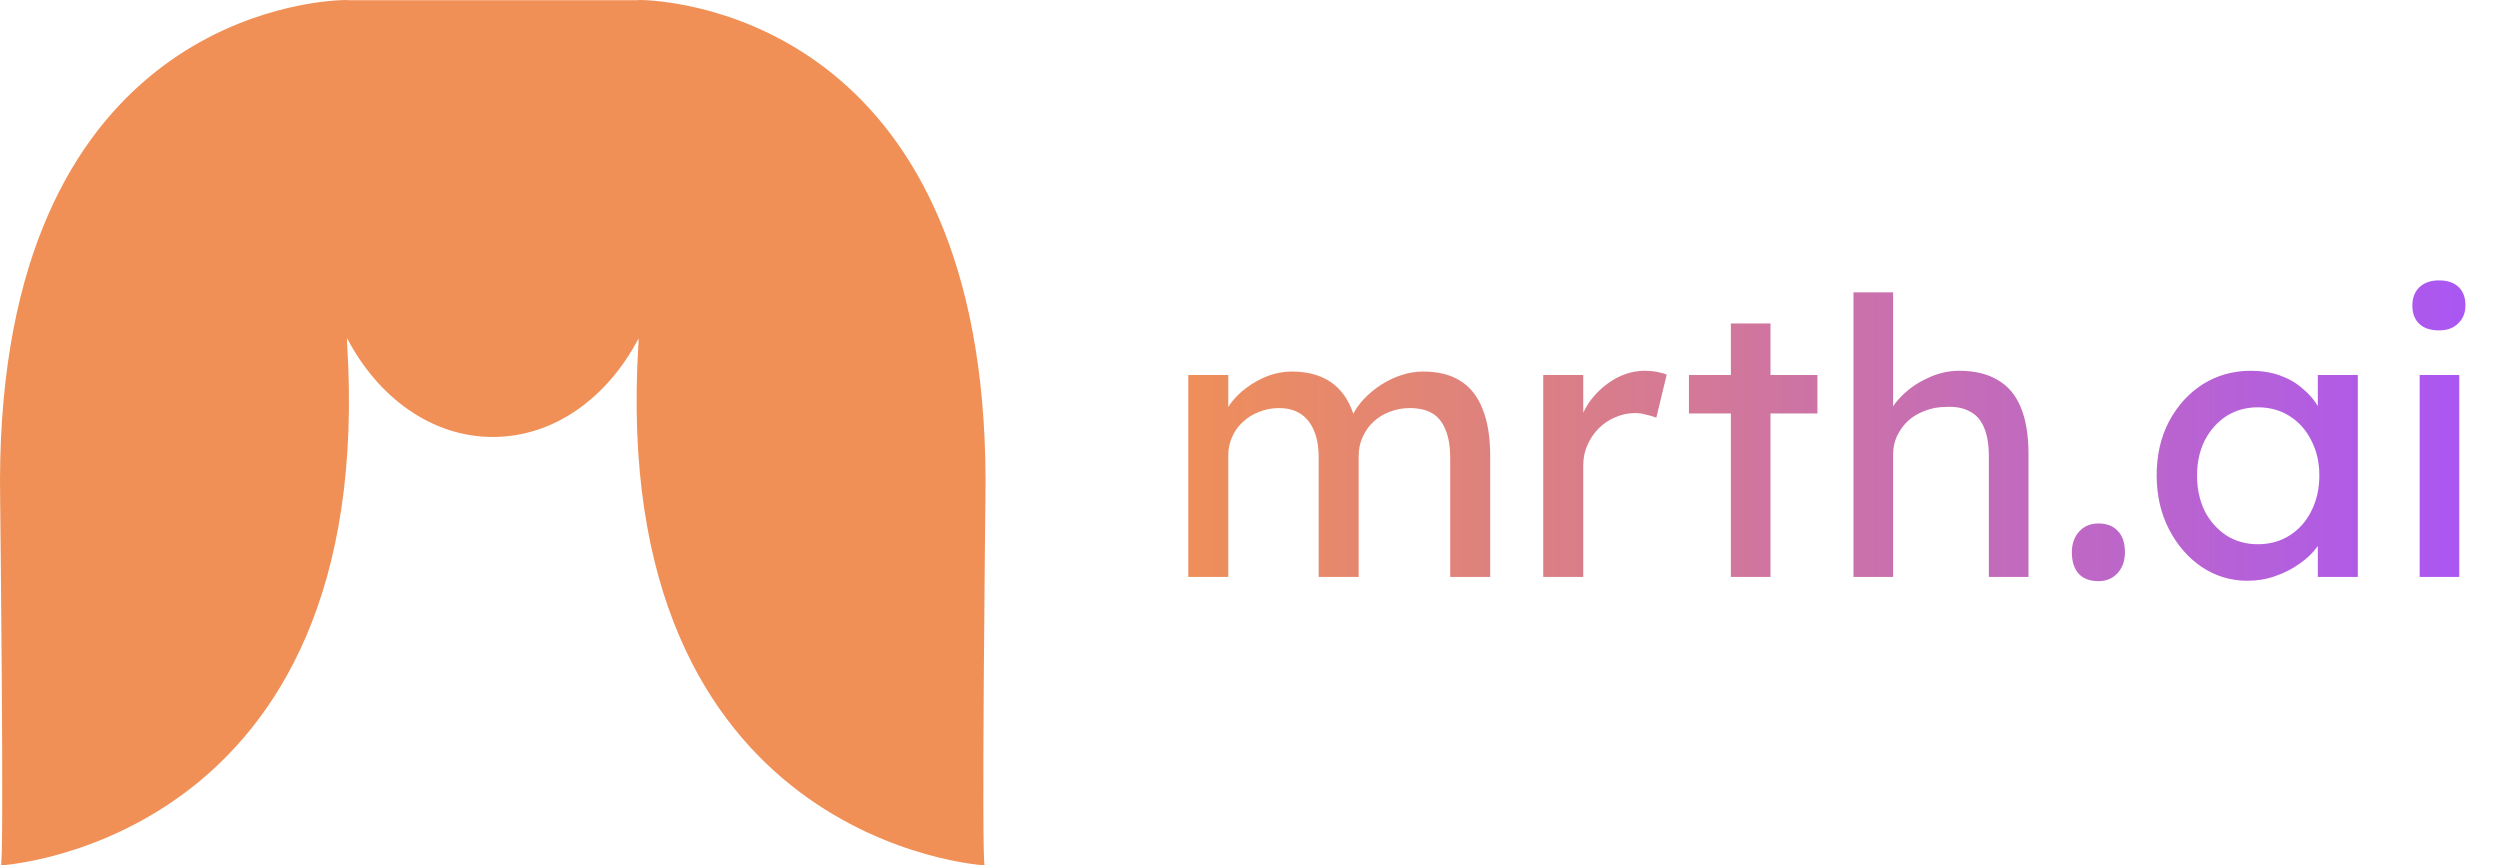
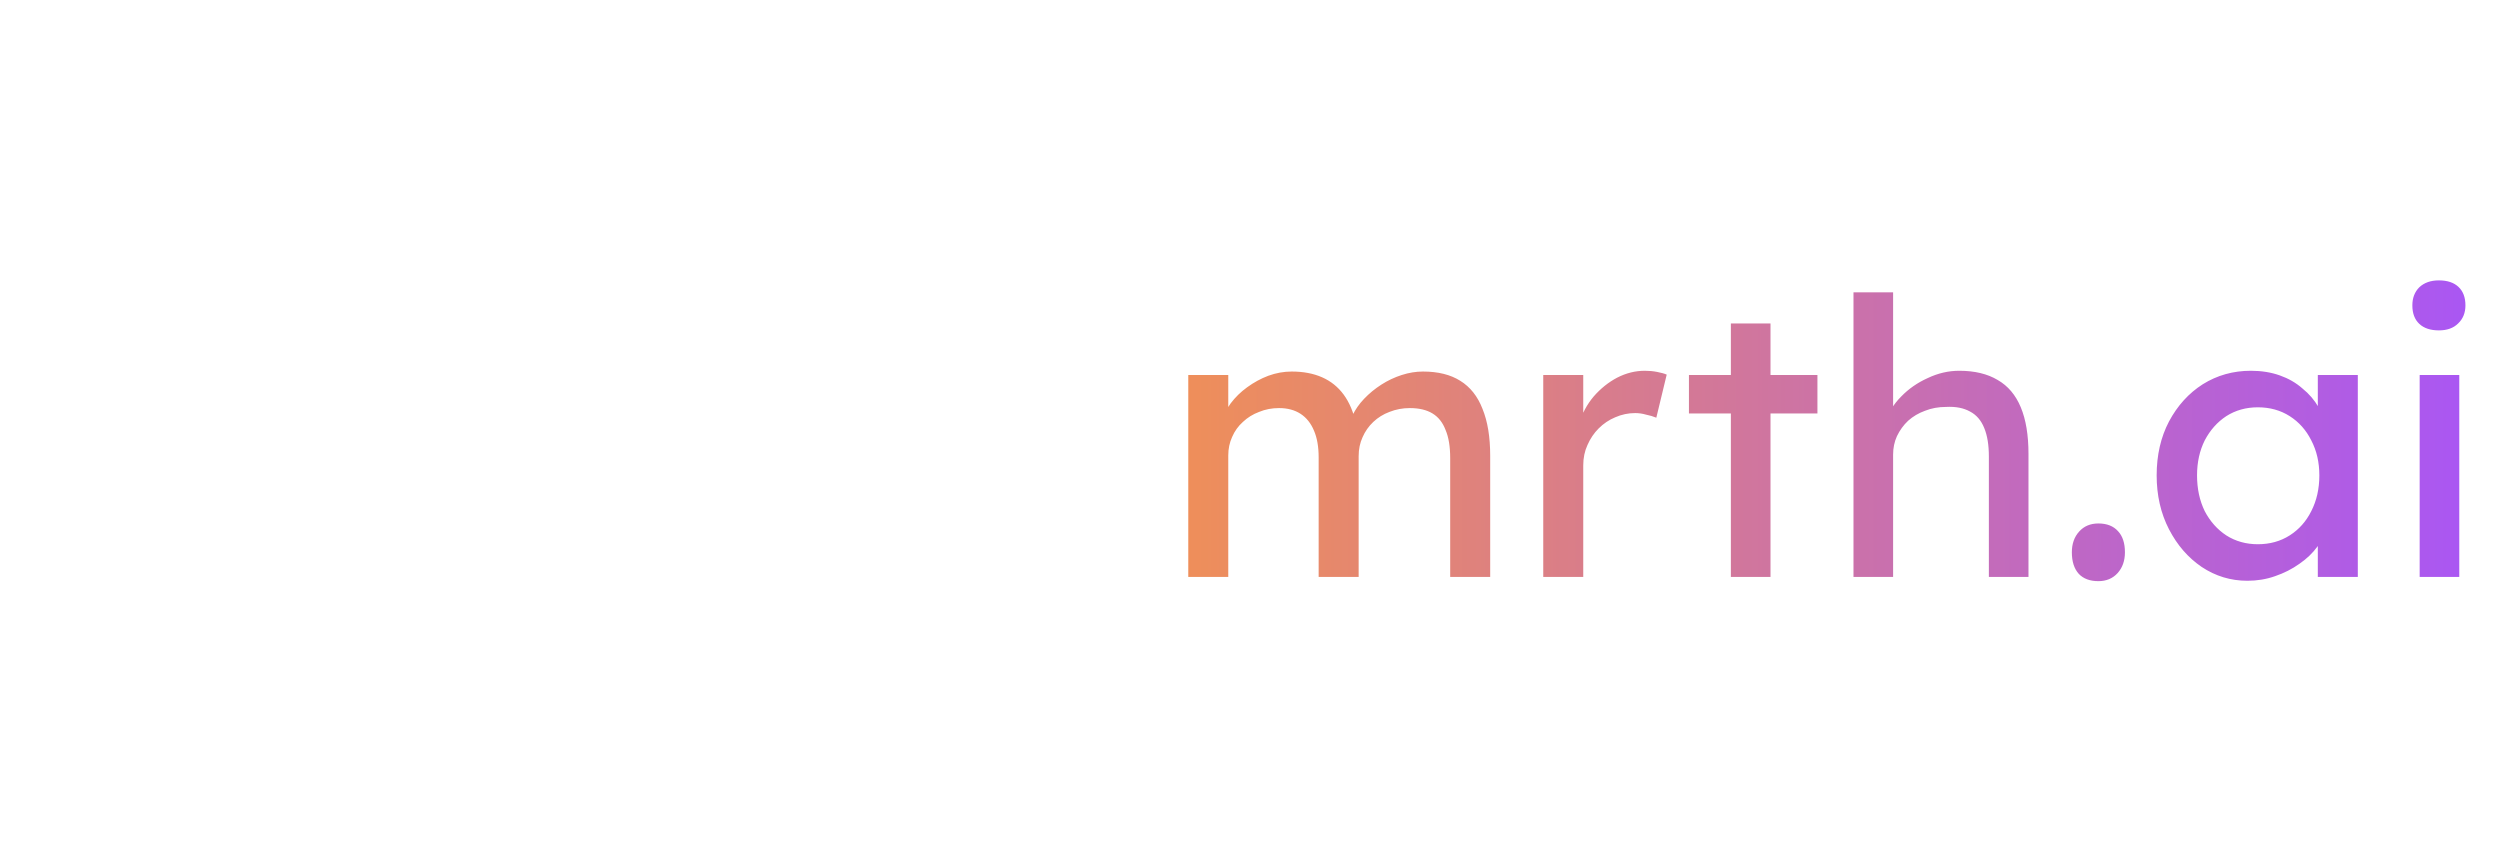
<svg xmlns="http://www.w3.org/2000/svg" width="104" height="36" viewBox="0 0 104 36" fill="none">
-   <path d="M26.965 0.016V0.007H26.825C26.654 -0.002 26.561 0 26.561 0V0.007H14.435V0C14.435 0 14.341 0 14.17 0.007H14.127C14.127 0.007 14.127 0.007 14.127 0.009C12.014 0.122 -0.326 1.598 0.007 20.823C0.007 20.823 0.18 36 0.036 36C0.036 36 15.767 35.108 14.437 14.235V14.066C15.728 16.54 17.962 18.178 20.503 18.178C23.045 18.178 25.272 16.547 26.563 14.08V14.235C25.233 35.11 40.964 36 40.964 36C40.82 36 40.993 20.823 40.993 20.823C41.32 1.866 29.331 0.165 26.967 0.014L26.965 0.016Z" fill="#F09056" />
  <path d="M49.432 24V15.6H51.096V17.392L50.792 17.584C50.878 17.307 51.011 17.04 51.193 16.784C51.385 16.528 51.614 16.304 51.88 16.112C52.158 15.909 52.451 15.749 52.761 15.632C53.081 15.515 53.406 15.456 53.736 15.456C54.217 15.456 54.638 15.536 55.001 15.696C55.363 15.856 55.662 16.096 55.897 16.416C56.131 16.736 56.302 17.136 56.408 17.616L56.153 17.552L56.264 17.28C56.382 17.035 56.542 16.805 56.745 16.592C56.958 16.368 57.198 16.171 57.465 16C57.731 15.829 58.014 15.696 58.312 15.6C58.611 15.504 58.904 15.456 59.193 15.456C59.822 15.456 60.339 15.584 60.745 15.84C61.16 16.096 61.47 16.485 61.672 17.008C61.886 17.531 61.992 18.181 61.992 18.96V24H60.328V19.056C60.328 18.576 60.264 18.187 60.136 17.888C60.019 17.579 59.838 17.349 59.593 17.2C59.347 17.051 59.032 16.976 58.648 16.976C58.35 16.976 58.067 17.029 57.8 17.136C57.544 17.232 57.321 17.371 57.129 17.552C56.937 17.733 56.787 17.947 56.681 18.192C56.574 18.427 56.52 18.688 56.52 18.976V24H54.856V19.024C54.856 18.587 54.792 18.219 54.664 17.92C54.536 17.611 54.35 17.376 54.105 17.216C53.859 17.056 53.56 16.976 53.209 16.976C52.91 16.976 52.633 17.029 52.377 17.136C52.12 17.232 51.897 17.371 51.705 17.552C51.513 17.723 51.363 17.931 51.257 18.176C51.15 18.411 51.096 18.667 51.096 18.944V24H49.432ZM64.199 24V15.6H65.863V18.24L65.703 17.6C65.82 17.195 66.017 16.827 66.295 16.496C66.583 16.165 66.908 15.904 67.271 15.712C67.644 15.52 68.028 15.424 68.423 15.424C68.604 15.424 68.775 15.44 68.935 15.472C69.106 15.504 69.239 15.541 69.335 15.584L68.903 17.376C68.775 17.323 68.631 17.28 68.471 17.248C68.322 17.205 68.172 17.184 68.023 17.184C67.735 17.184 67.457 17.243 67.191 17.36C66.935 17.467 66.706 17.621 66.503 17.824C66.311 18.016 66.156 18.245 66.039 18.512C65.921 18.768 65.863 19.051 65.863 19.36V24H64.199ZM72.004 24V13.456H73.653V24H72.004ZM70.26 17.2V15.6H75.605V17.2H70.26ZM77.105 24V12.16H78.753V17.328L78.465 17.52C78.572 17.147 78.78 16.805 79.089 16.496C79.398 16.176 79.766 15.92 80.193 15.728C80.62 15.525 81.057 15.424 81.505 15.424C82.145 15.424 82.678 15.552 83.105 15.808C83.532 16.053 83.852 16.432 84.065 16.944C84.278 17.456 84.385 18.101 84.385 18.88V24H82.737V18.992C82.737 18.512 82.673 18.117 82.545 17.808C82.417 17.488 82.22 17.259 81.953 17.12C81.686 16.971 81.356 16.907 80.961 16.928C80.641 16.928 80.348 16.981 80.081 17.088C79.814 17.184 79.58 17.323 79.377 17.504C79.185 17.685 79.031 17.899 78.913 18.144C78.806 18.379 78.753 18.635 78.753 18.912V24H77.937C77.799 24 77.66 24 77.521 24C77.382 24 77.244 24 77.105 24ZM87.293 24.176C86.941 24.176 86.669 24.075 86.477 23.872C86.285 23.659 86.189 23.36 86.189 22.976C86.189 22.624 86.29 22.336 86.493 22.112C86.695 21.888 86.962 21.776 87.293 21.776C87.645 21.776 87.917 21.883 88.109 22.096C88.301 22.299 88.397 22.592 88.397 22.976C88.397 23.328 88.295 23.616 88.093 23.84C87.89 24.064 87.623 24.176 87.293 24.176ZM93.493 24.16C92.8 24.16 92.165 23.968 91.589 23.584C91.024 23.2 90.571 22.677 90.229 22.016C89.888 21.355 89.717 20.608 89.717 19.776C89.717 18.933 89.888 18.187 90.229 17.536C90.581 16.875 91.051 16.357 91.637 15.984C92.235 15.611 92.901 15.424 93.637 15.424C94.075 15.424 94.475 15.488 94.837 15.616C95.2 15.744 95.515 15.925 95.781 16.16C96.059 16.384 96.283 16.645 96.453 16.944C96.635 17.243 96.747 17.563 96.789 17.904L96.421 17.776V15.6H98.085V24H96.421V22L96.805 21.888C96.741 22.176 96.608 22.459 96.405 22.736C96.213 23.003 95.963 23.243 95.653 23.456C95.355 23.669 95.019 23.84 94.645 23.968C94.283 24.096 93.899 24.16 93.493 24.16ZM93.925 22.64C94.427 22.64 94.869 22.517 95.253 22.272C95.637 22.027 95.936 21.691 96.149 21.264C96.373 20.827 96.485 20.331 96.485 19.776C96.485 19.232 96.373 18.747 96.149 18.32C95.936 17.893 95.637 17.557 95.253 17.312C94.869 17.067 94.427 16.944 93.925 16.944C93.435 16.944 92.997 17.067 92.613 17.312C92.24 17.557 91.941 17.893 91.717 18.32C91.504 18.747 91.397 19.232 91.397 19.776C91.397 20.331 91.504 20.827 91.717 21.264C91.941 21.691 92.24 22.027 92.613 22.272C92.997 22.517 93.435 22.64 93.925 22.64ZM100.658 24V15.6H102.306V24H100.658ZM101.458 13.744C101.106 13.744 100.834 13.653 100.642 13.472C100.45 13.291 100.354 13.035 100.354 12.704C100.354 12.395 100.45 12.144 100.642 11.952C100.845 11.76 101.117 11.664 101.458 11.664C101.81 11.664 102.082 11.755 102.274 11.936C102.466 12.117 102.562 12.373 102.562 12.704C102.562 13.013 102.461 13.264 102.258 13.456C102.066 13.648 101.8 13.744 101.458 13.744Z" fill="url(#paint0_linear_26_6)" />
  <defs>
    <linearGradient id="paint0_linear_26_6" x1="48" y1="18" x2="104" y2="18" gradientUnits="userSpaceOnUse">
      <stop stop-color="#F09056" />
      <stop offset="1" stop-color="#A855F7" />
    </linearGradient>
  </defs>
</svg>